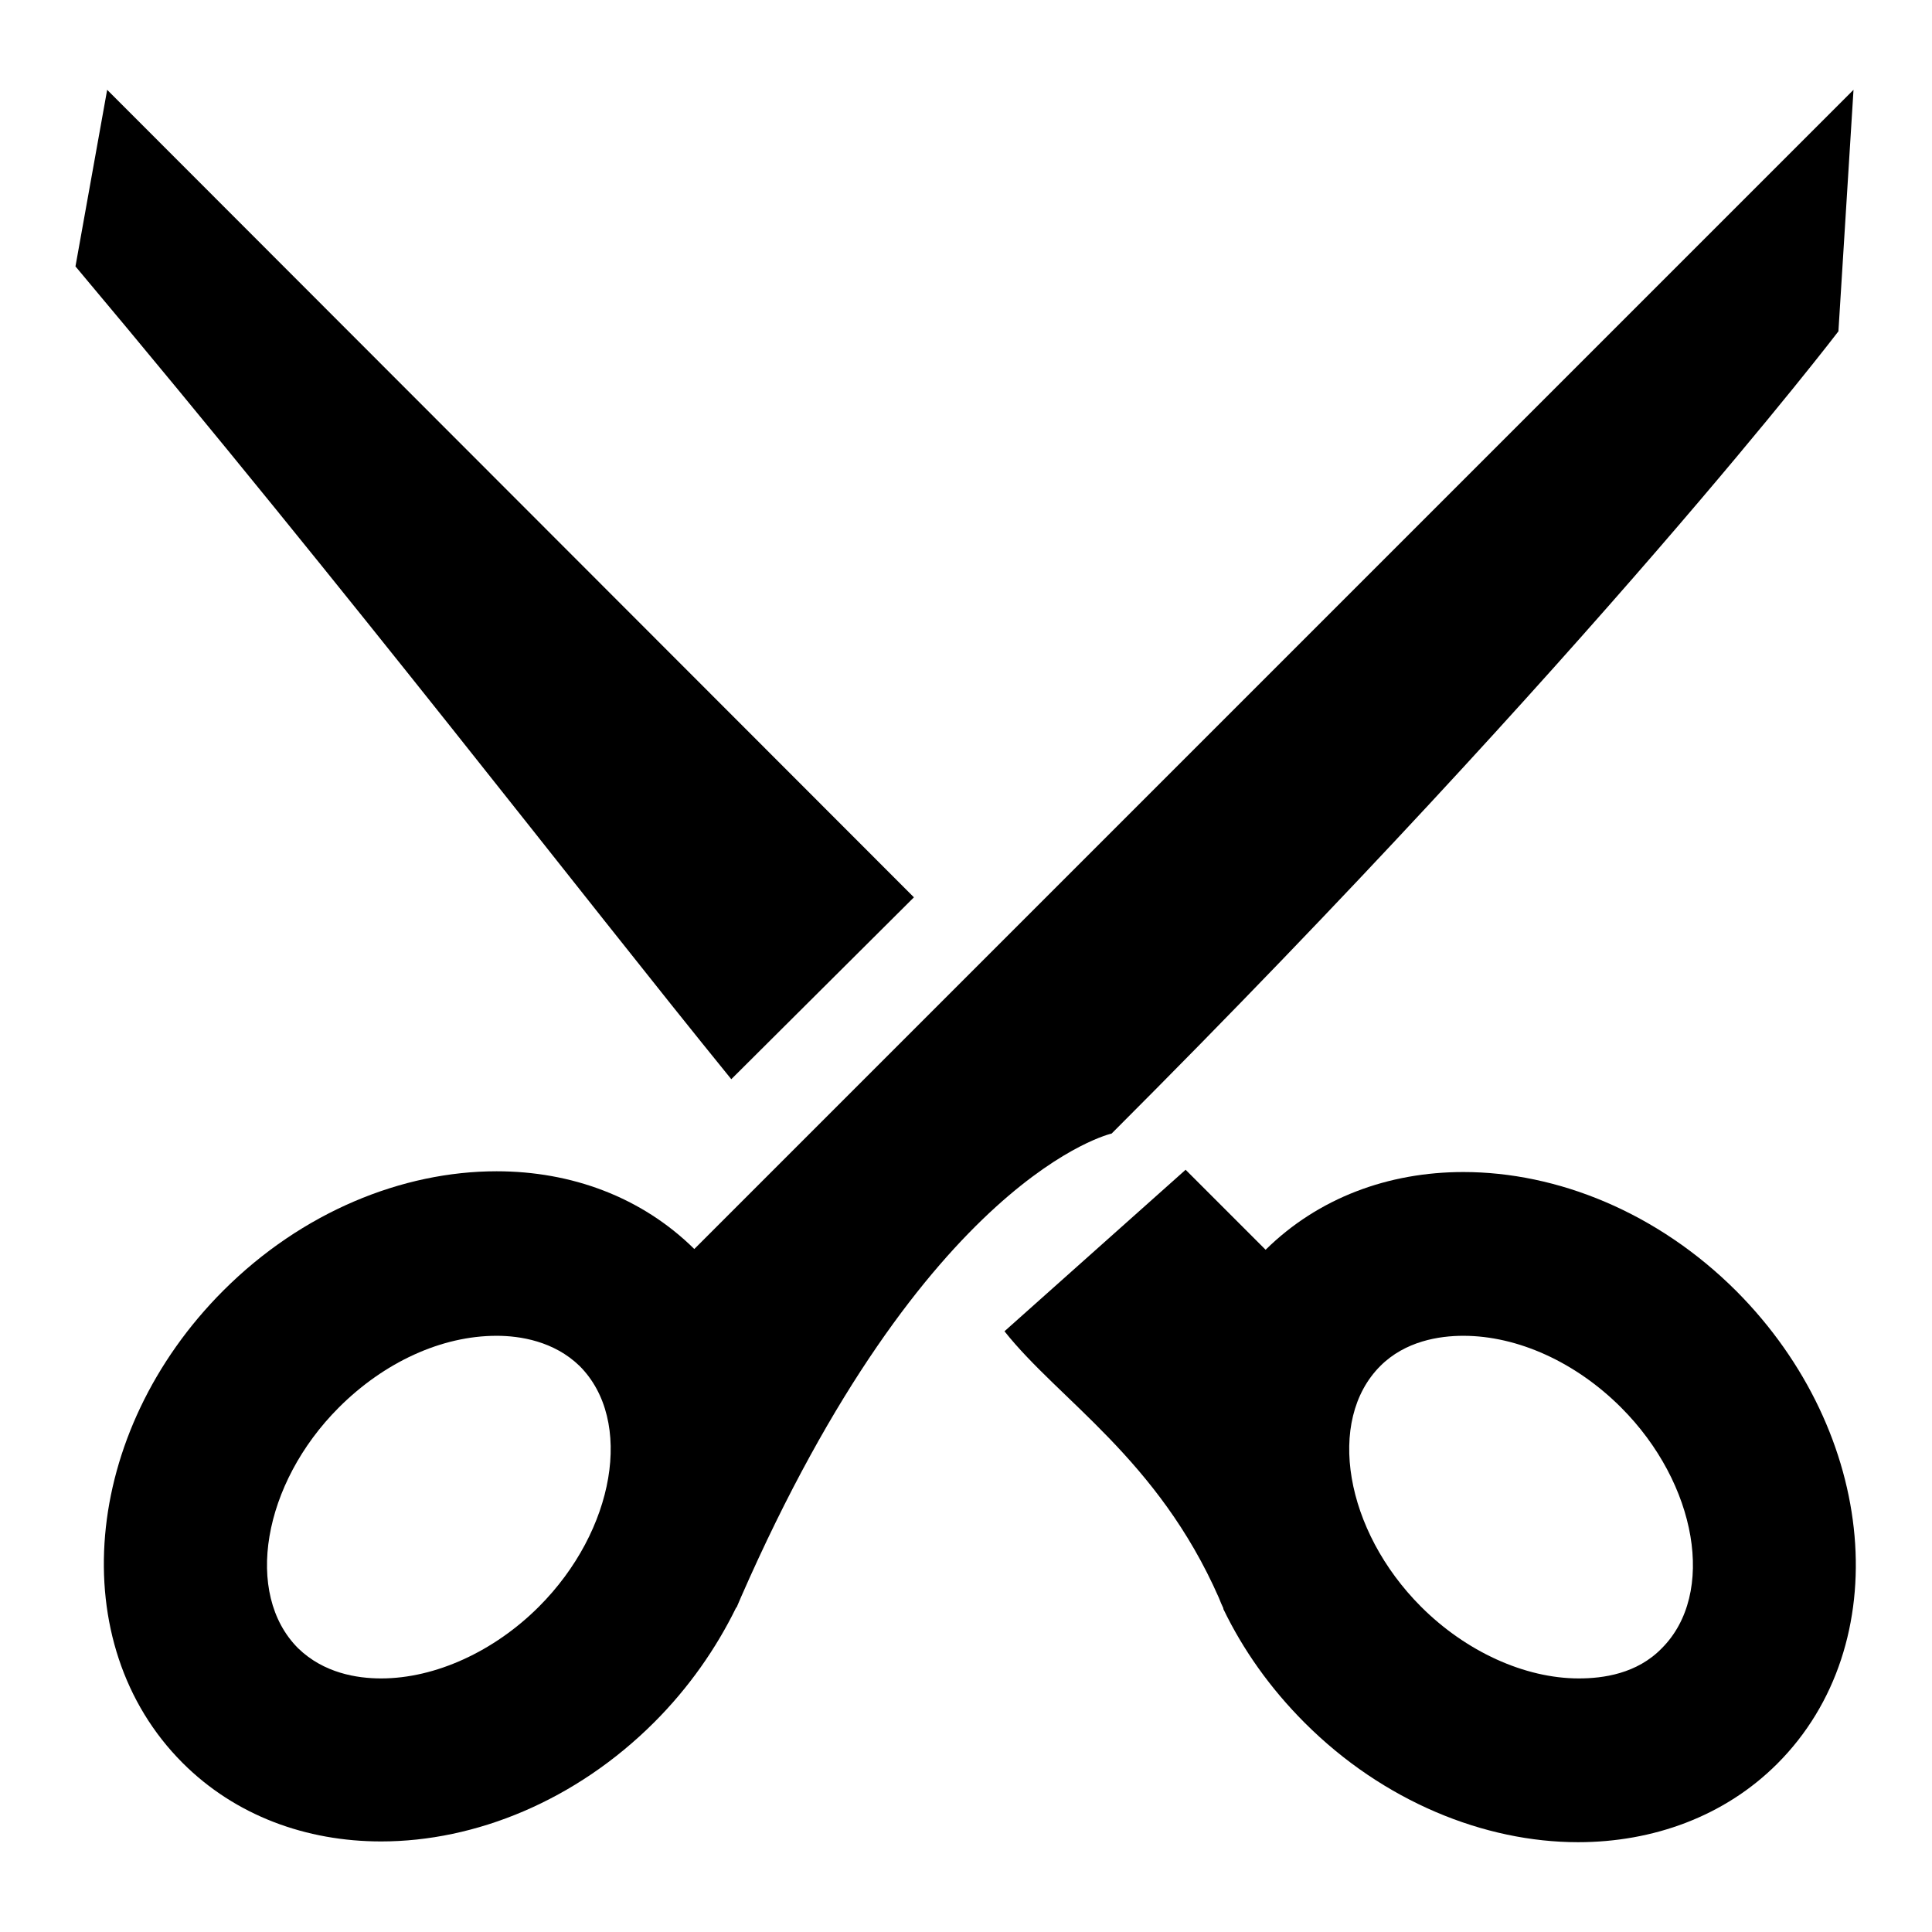
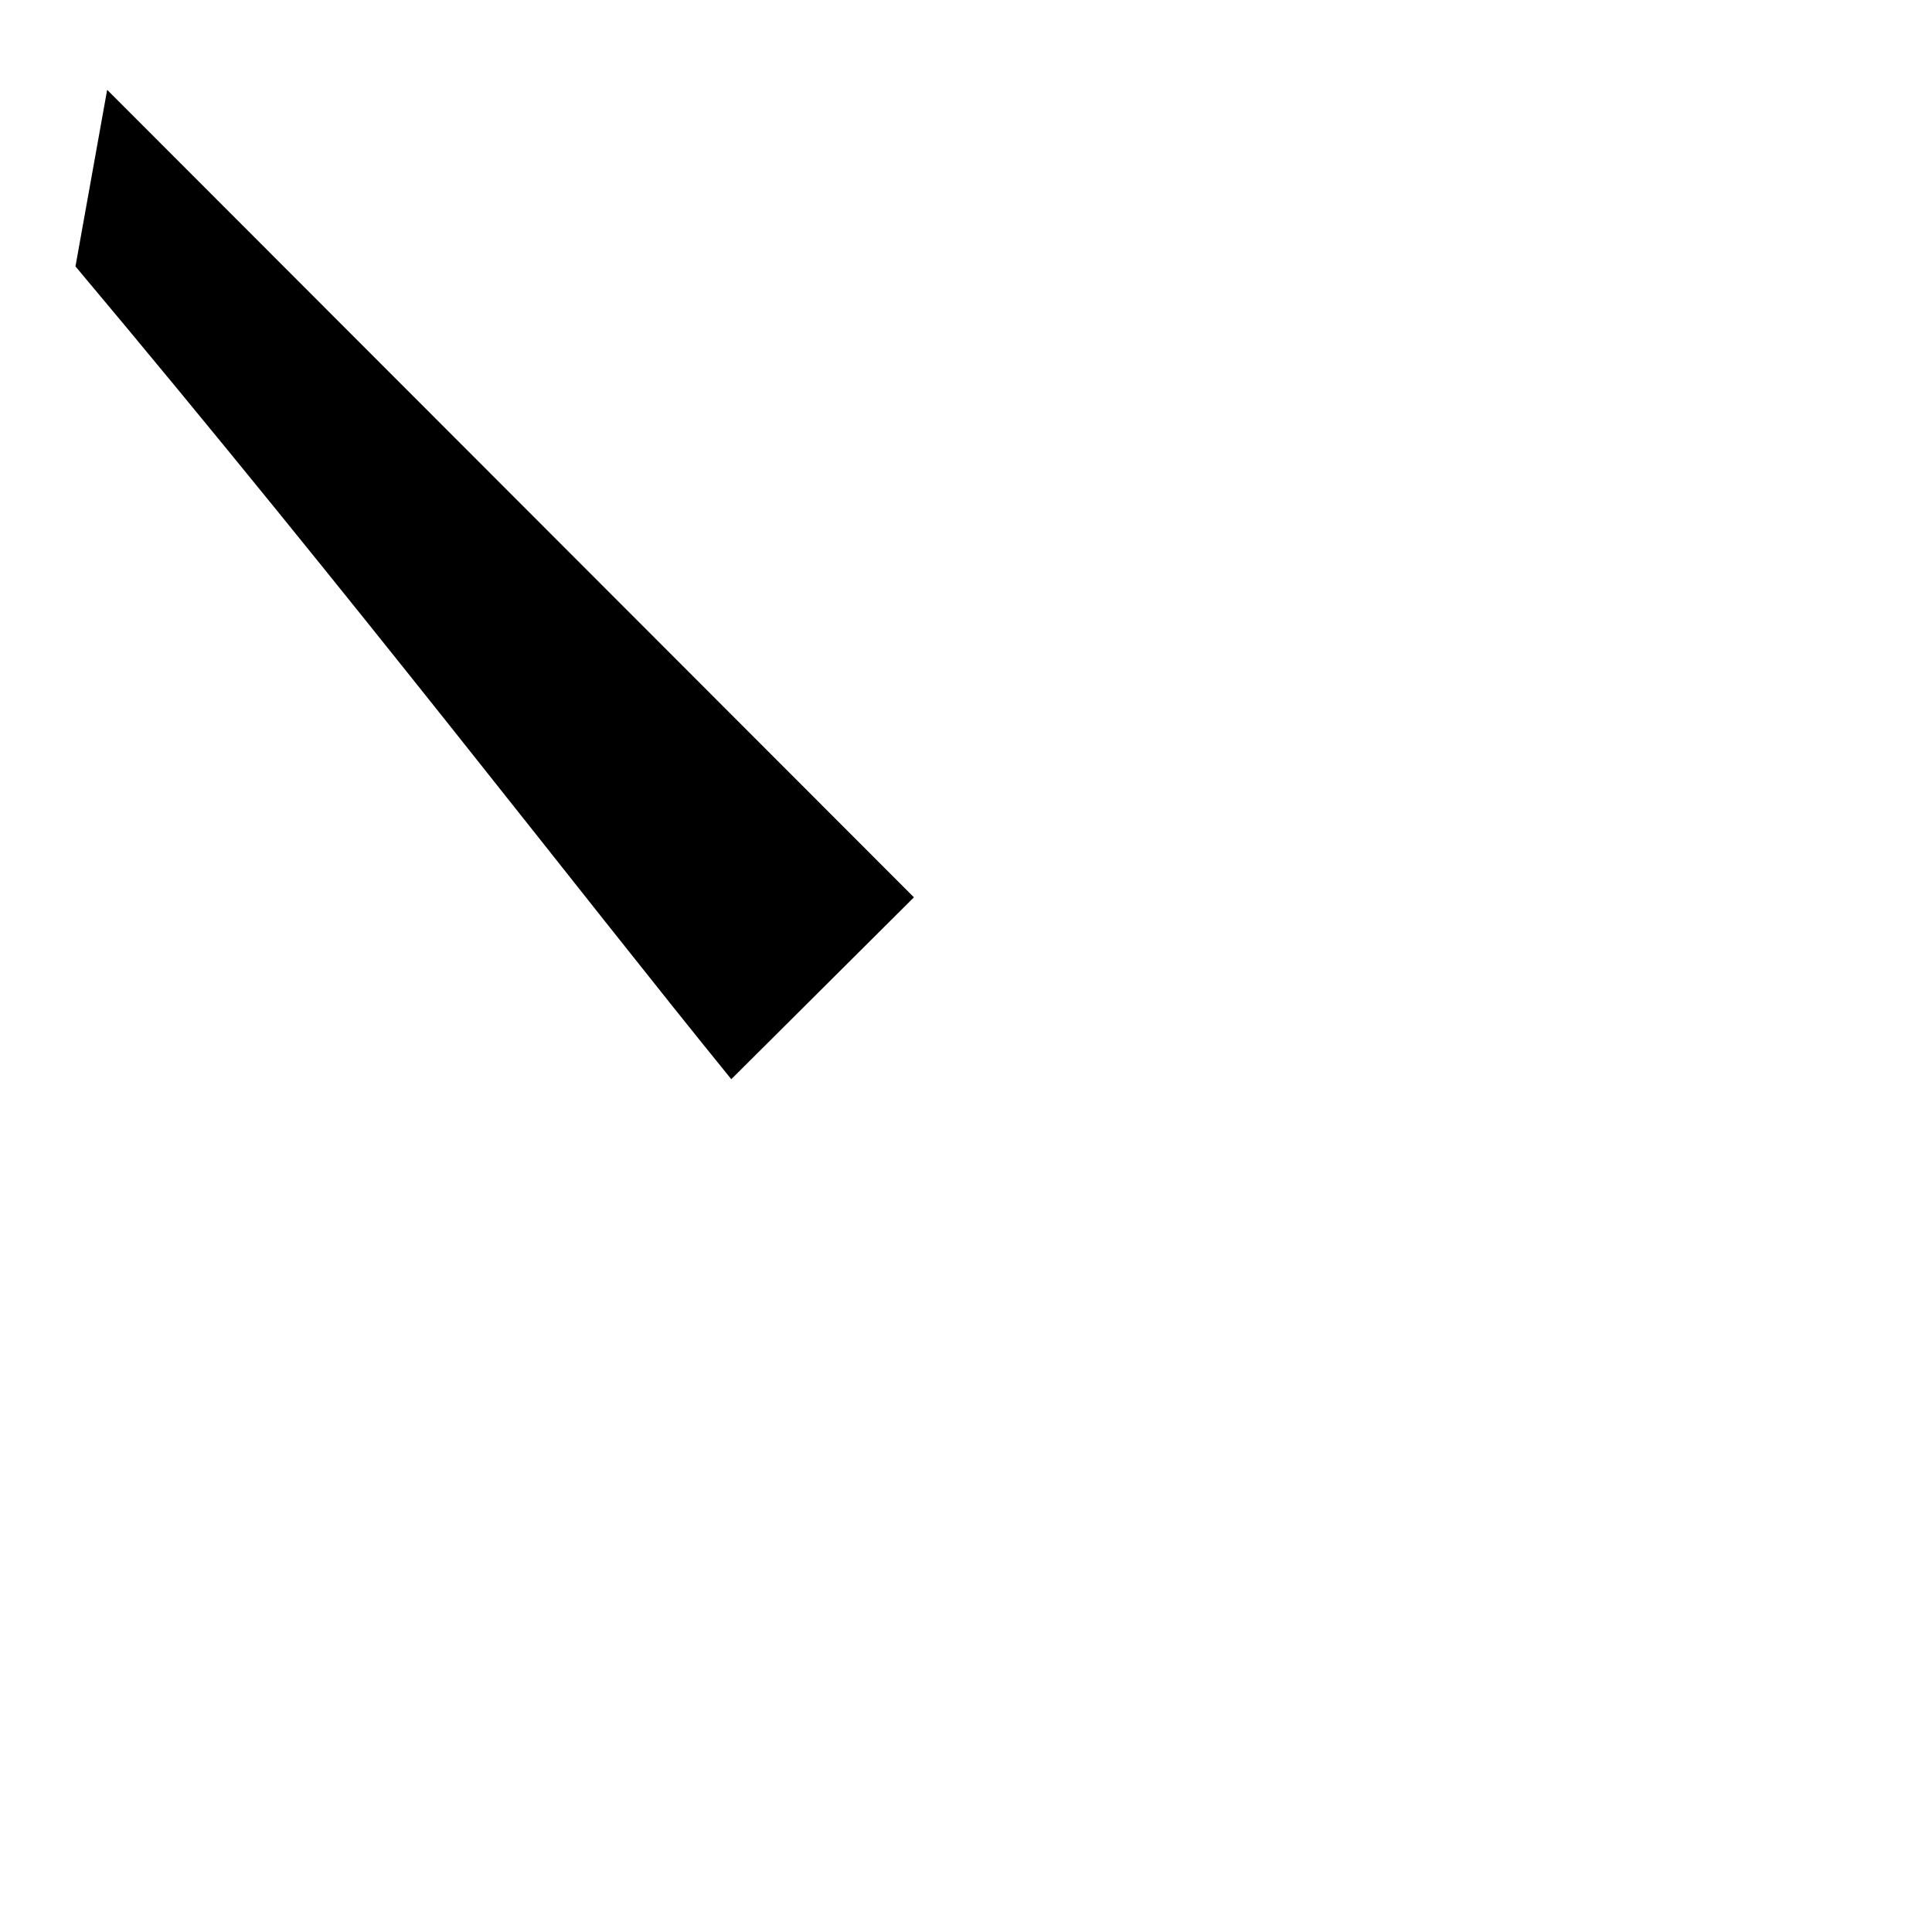
<svg xmlns="http://www.w3.org/2000/svg" version="1.1" x="0px" y="0px" viewBox="0 0 256 256" enable-background="new 0 0 256 256" xml:space="preserve">
  <g>
    <g>
      <g>
        <path fill="#000000" d="M14.2,11.9l106.9,107L96.9,143C76.9,118.4,47.2,79.6,10,35.3L14.2,11.9z" />
-         <path fill="#000000" d="M245.6,11.9L92,165.5c-7-6.9-16.3-10.3-26.2-10.3c-12.5,0-25.8,5.4-36.2,15.8c-18.8,18.8-21.2,46.8-5.4,62.6c7,7,16.4,10.4,26.3,10.4c12.5,0,25.8-5.4,36.2-15.8c4.6-4.6,8.2-9.8,10.8-15.1v0c0,0,0-0.1,0.1-0.1c0.2-0.5,0.4-0.9,0.6-1.4c24.5-55.9,49.1-61.4,49.1-61.4C211.5,86,243.6,43.9,243.6,43.9L245.6,11.9z M71.4,212.9c-5.9,5.9-13.7,9.5-20.9,9.5c-3.2,0-7.6-0.7-11-4c-7.2-7.2-4.7-21.8,5.4-31.9c6-6,13.6-9.5,20.9-9.5c3.1,0,7.6,0.7,11,4C84,188.2,81.5,202.8,71.4,212.9z" />
-         <path fill="#000000" d="M133.1,176.4c7.2,9.1,20.3,16.9,28.4,35.3c0.2,0.5,0.4,1,0.6,1.4c0,0,0,0.1,0,0.1l0,0c2.6,5.4,6.2,10.5,10.8,15.1c10.4,10.4,23.8,15.8,36.2,15.8c9.9,0,19.4-3.4,26.4-10.4c15.8-15.8,13.3-43.8-5.4-62.6c-10.5-10.5-23.8-15.8-36.2-15.8c-9.9,0-19.2,3.4-26.2,10.3l-10.6-10.6L133.1,176.4z M182.9,181c3.3-3.3,7.8-4,11-4c7.2,0,14.9,3.5,20.9,9.5c10.1,10.1,12.6,24.7,5.4,31.9c-3.3,3.4-7.8,4-11,4c-7.2,0-15-3.6-20.9-9.5C178.2,202.8,175.7,188.2,182.9,181z" />
        <g />
        <g />
        <g />
        <g />
        <g />
        <g />
        <g />
        <g />
        <g />
        <g />
        <g />
        <g />
        <g />
        <g />
        <g />
      </g>
      <g />
      <g />
      <g />
      <g />
      <g />
      <g />
      <g />
      <g />
      <g />
      <g />
      <g />
      <g />
      <g />
      <g />
      <g />
    </g>
  </g>
</svg>